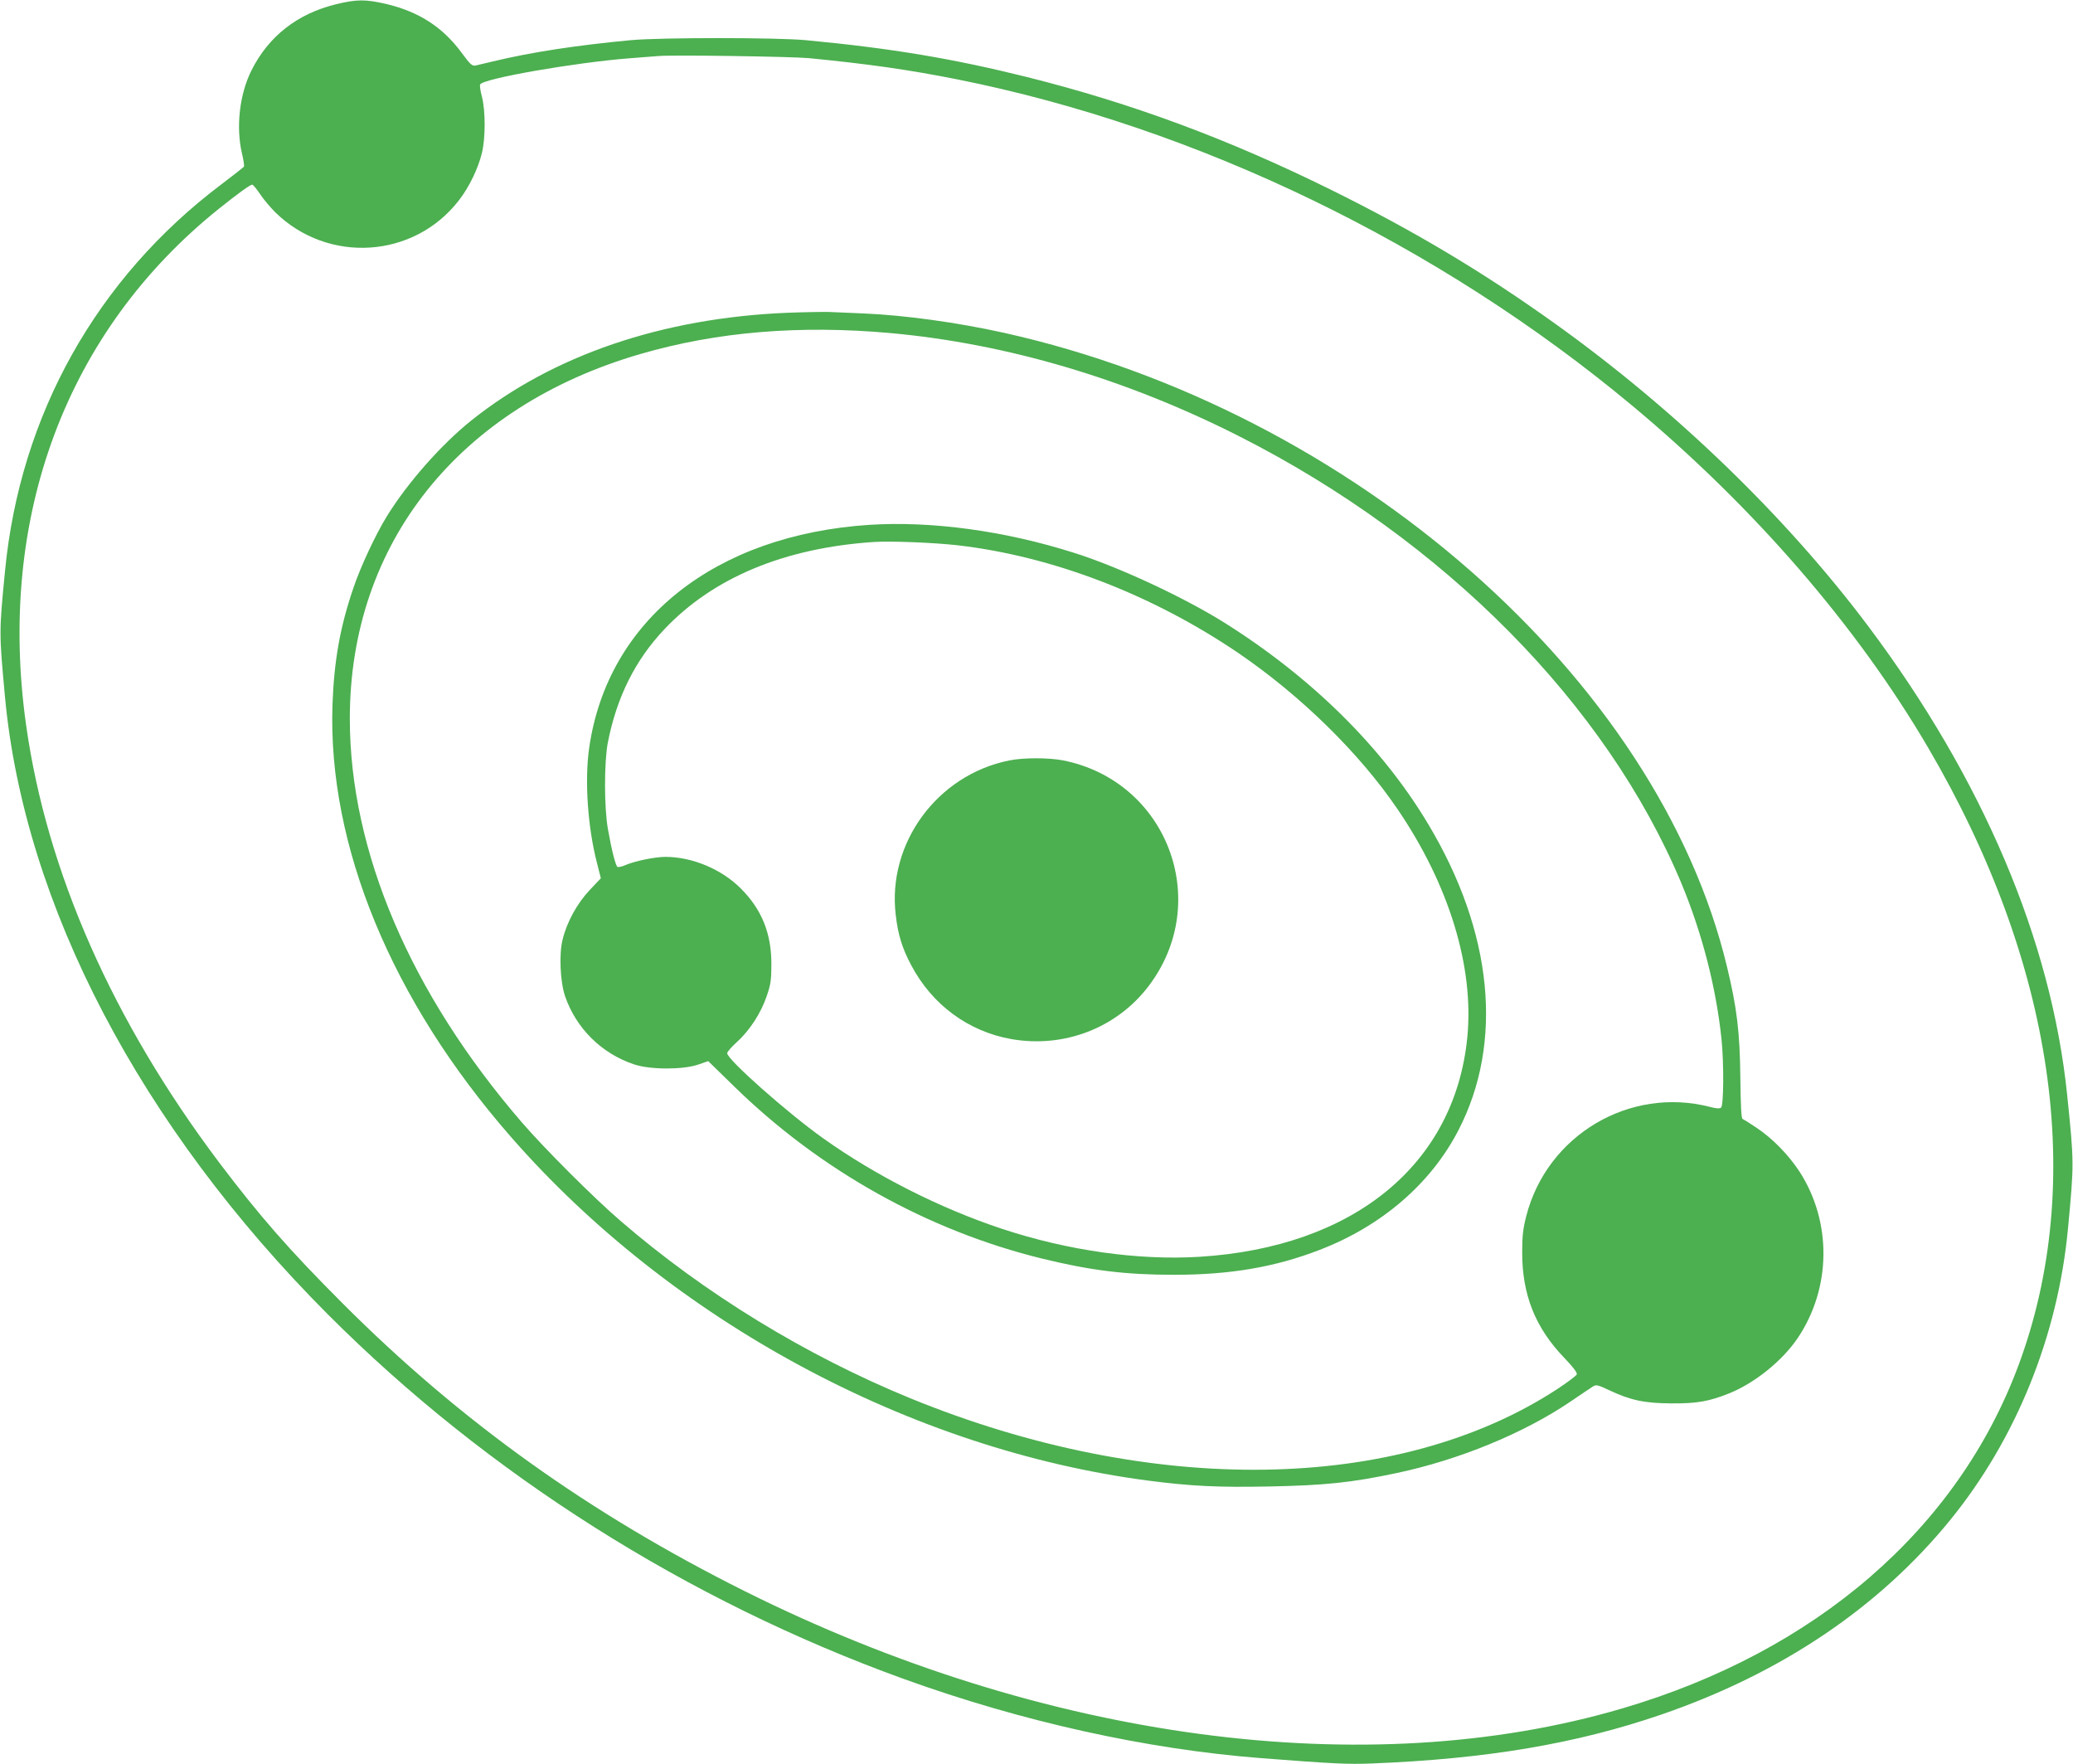
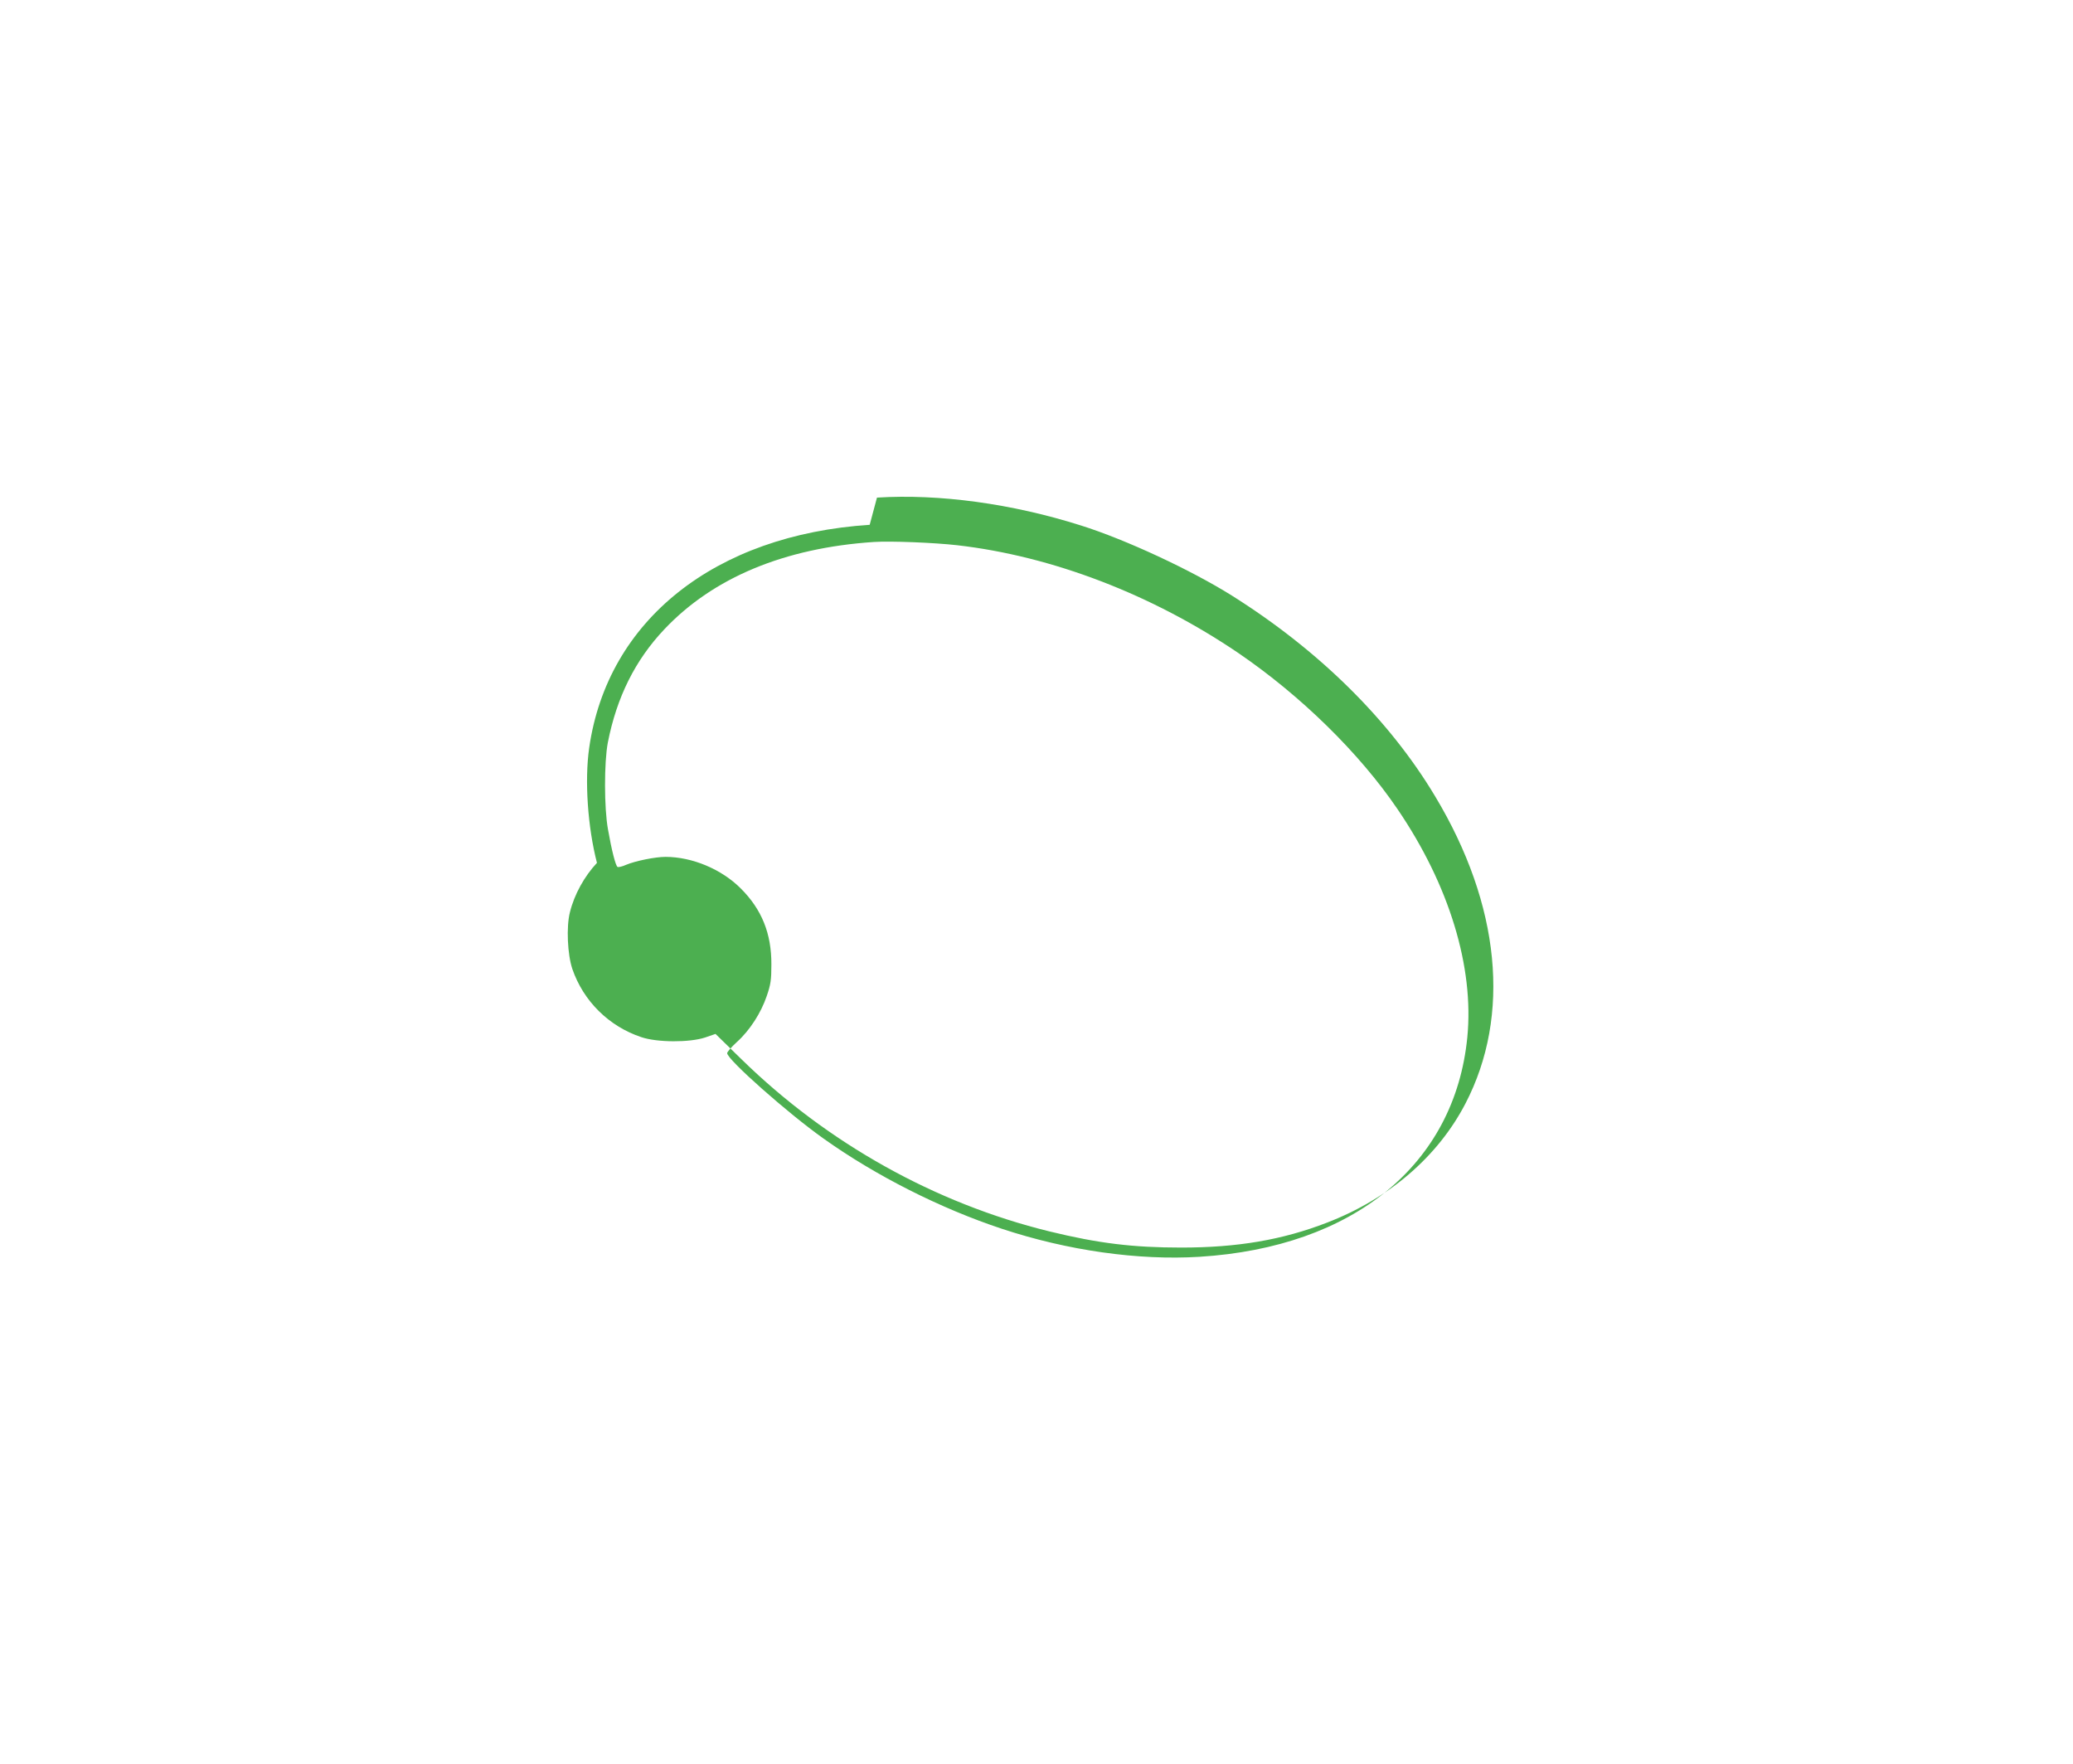
<svg xmlns="http://www.w3.org/2000/svg" version="1.0" width="1280pt" height="1089pt" viewBox="0 0 1280 1089" preserveAspectRatio="xMidYMid meet">
  <g transform="translate(0,1089) scale(0.1,-0.1)" fill="#4caf50" stroke="none">
-     <path d="M2076 10864 c-239 -58 -417 -197 -523 -408 -74 -147 -97 -350 -59 -513 10 -40 15 -77 12 -82 -4 -5 -66 -54 -139 -109 -770 -580 -1243 -1424 -1336 -2387 -37 -382 -37 -377 0 -780 120 -1281 835 -2649 1994 -3810 983 -985 2219 -1767 3555 -2250 731 -264 1498 -434 2206 -489 437 -34 535 -39 684 -33 710 28 1264 122 1788 302 740 254 1344 661 1783 1200 408 501 666 1139 728 1800 38 403 38 407 -5 825 -98 955 -522 1952 -1229 2895 -506 674 -1187 1332 -1926 1862 -449 322 -874 576 -1394 833 -632 312 -1225 532 -1872 694 -458 114 -838 178 -1368 228 -179 17 -899 17 -1080 0 -341 -32 -619 -75 -855 -132 -41 -10 -87 -21 -101 -24 -24 -5 -33 3 -90 80 -116 157 -262 251 -462 299 -130 30 -183 30 -311 -1z m2919 -333 c367 -36 614 -71 916 -131 1481 -296 2968 -1015 4167 -2014 751 -626 1386 -1359 1827 -2111 779 -1328 978 -2687 558 -3815 -376 -1010 -1252 -1767 -2449 -2118 -1576 -463 -3570 -196 -5414 724 -961 480 -1758 1050 -2485 1778 -331 331 -513 540 -761 868 -659 875 -1066 1798 -1193 2703 -181 1285 250 2434 1194 3189 115 92 190 146 202 146 6 0 27 -26 48 -57 21 -32 64 -83 94 -113 327 -321 859 -286 1136 75 63 82 118 196 141 292 22 92 22 258 0 345 -10 37 -15 72 -11 77 22 37 587 135 920 161 77 6 158 12 180 14 81 8 824 -3 930 -13z" />
-     <path d="M4860 8959 c-771 -32 -1446 -262 -1950 -665 -187 -150 -395 -386 -523 -594 -68 -111 -161 -309 -205 -440 -82 -240 -119 -447 -129 -720 -30 -870 364 -1825 1102 -2669 991 -1134 2469 -1931 3937 -2122 262 -34 426 -42 742 -36 347 7 506 23 790 83 383 81 781 244 1070 439 65 44 128 87 141 95 21 13 30 11 102 -23 132 -62 217 -80 383 -81 158 -1 234 12 362 64 156 64 324 200 418 339 208 309 212 716 12 1027 -69 105 -167 206 -268 273 -40 27 -77 50 -84 53 -8 2 -12 78 -14 253 -3 282 -21 433 -82 685 -426 1782 -2311 3435 -4463 3915 -294 65 -614 109 -871 120 -74 3 -169 7 -210 9 -41 1 -158 -1 -260 -5z m635 -125 c721 -65 1458 -283 2160 -639 1261 -640 2261 -1650 2724 -2751 131 -313 218 -652 251 -973 15 -149 13 -406 -3 -419 -8 -7 -29 -6 -67 4 -497 129 -1008 -174 -1136 -674 -20 -78 -25 -122 -25 -222 -1 -262 81 -467 259 -652 56 -58 82 -93 78 -103 -3 -8 -56 -48 -118 -89 -985 -645 -2509 -667 -3998 -58 -644 264 -1269 646 -1790 1096 -163 140 -469 446 -607 606 -689 798 -1063 1675 -1063 2494 0 1081 674 1926 1796 2251 472 137 981 179 1539 129z" />
-     <path d="M5370 7650 c-956 -62 -1619 -589 -1732 -1377 -29 -202 -9 -490 48 -710 l24 -95 -69 -73 c-77 -82 -140 -195 -167 -305 -23 -90 -15 -261 15 -350 68 -198 225 -354 426 -421 97 -33 298 -34 394 -2 l64 22 161 -157 c530 -518 1195 -889 1900 -1062 303 -74 517 -100 815 -100 346 0 624 47 900 154 382 147 685 408 855 736 282 543 215 1226 -187 1895 -283 473 -719 903 -1257 1241 -251 157 -654 345 -931 432 -426 135 -875 196 -1259 172z m540 -126 c586 -67 1204 -304 1737 -666 384 -262 746 -616 982 -963 319 -468 474 -976 431 -1410 -78 -784 -701 -1295 -1654 -1354 -377 -23 -812 38 -1220 173 -380 126 -778 327 -1101 557 -220 156 -595 488 -595 527 0 8 27 39 60 69 80 72 149 180 184 283 25 72 29 101 29 195 1 191 -59 341 -190 471 -118 118 -299 194 -464 194 -63 0 -186 -25 -243 -49 -24 -11 -48 -16 -53 -13 -12 8 -36 101 -59 232 -24 132 -24 413 -1 535 55 281 169 510 350 701 301 318 740 501 1292 538 103 7 374 -4 515 -20z" />
-     <path d="M6230 6195 c-444 -90 -753 -512 -699 -955 14 -121 40 -205 95 -308 129 -245 353 -410 619 -457 326 -57 651 69 847 327 398 523 114 1268 -530 1394 -90 17 -244 17 -332 -1z" />
+     <path d="M5370 7650 c-956 -62 -1619 -589 -1732 -1377 -29 -202 -9 -490 48 -710 c-77 -82 -140 -195 -167 -305 -23 -90 -15 -261 15 -350 68 -198 225 -354 426 -421 97 -33 298 -34 394 -2 l64 22 161 -157 c530 -518 1195 -889 1900 -1062 303 -74 517 -100 815 -100 346 0 624 47 900 154 382 147 685 408 855 736 282 543 215 1226 -187 1895 -283 473 -719 903 -1257 1241 -251 157 -654 345 -931 432 -426 135 -875 196 -1259 172z m540 -126 c586 -67 1204 -304 1737 -666 384 -262 746 -616 982 -963 319 -468 474 -976 431 -1410 -78 -784 -701 -1295 -1654 -1354 -377 -23 -812 38 -1220 173 -380 126 -778 327 -1101 557 -220 156 -595 488 -595 527 0 8 27 39 60 69 80 72 149 180 184 283 25 72 29 101 29 195 1 191 -59 341 -190 471 -118 118 -299 194 -464 194 -63 0 -186 -25 -243 -49 -24 -11 -48 -16 -53 -13 -12 8 -36 101 -59 232 -24 132 -24 413 -1 535 55 281 169 510 350 701 301 318 740 501 1292 538 103 7 374 -4 515 -20z" />
  </g>
</svg>